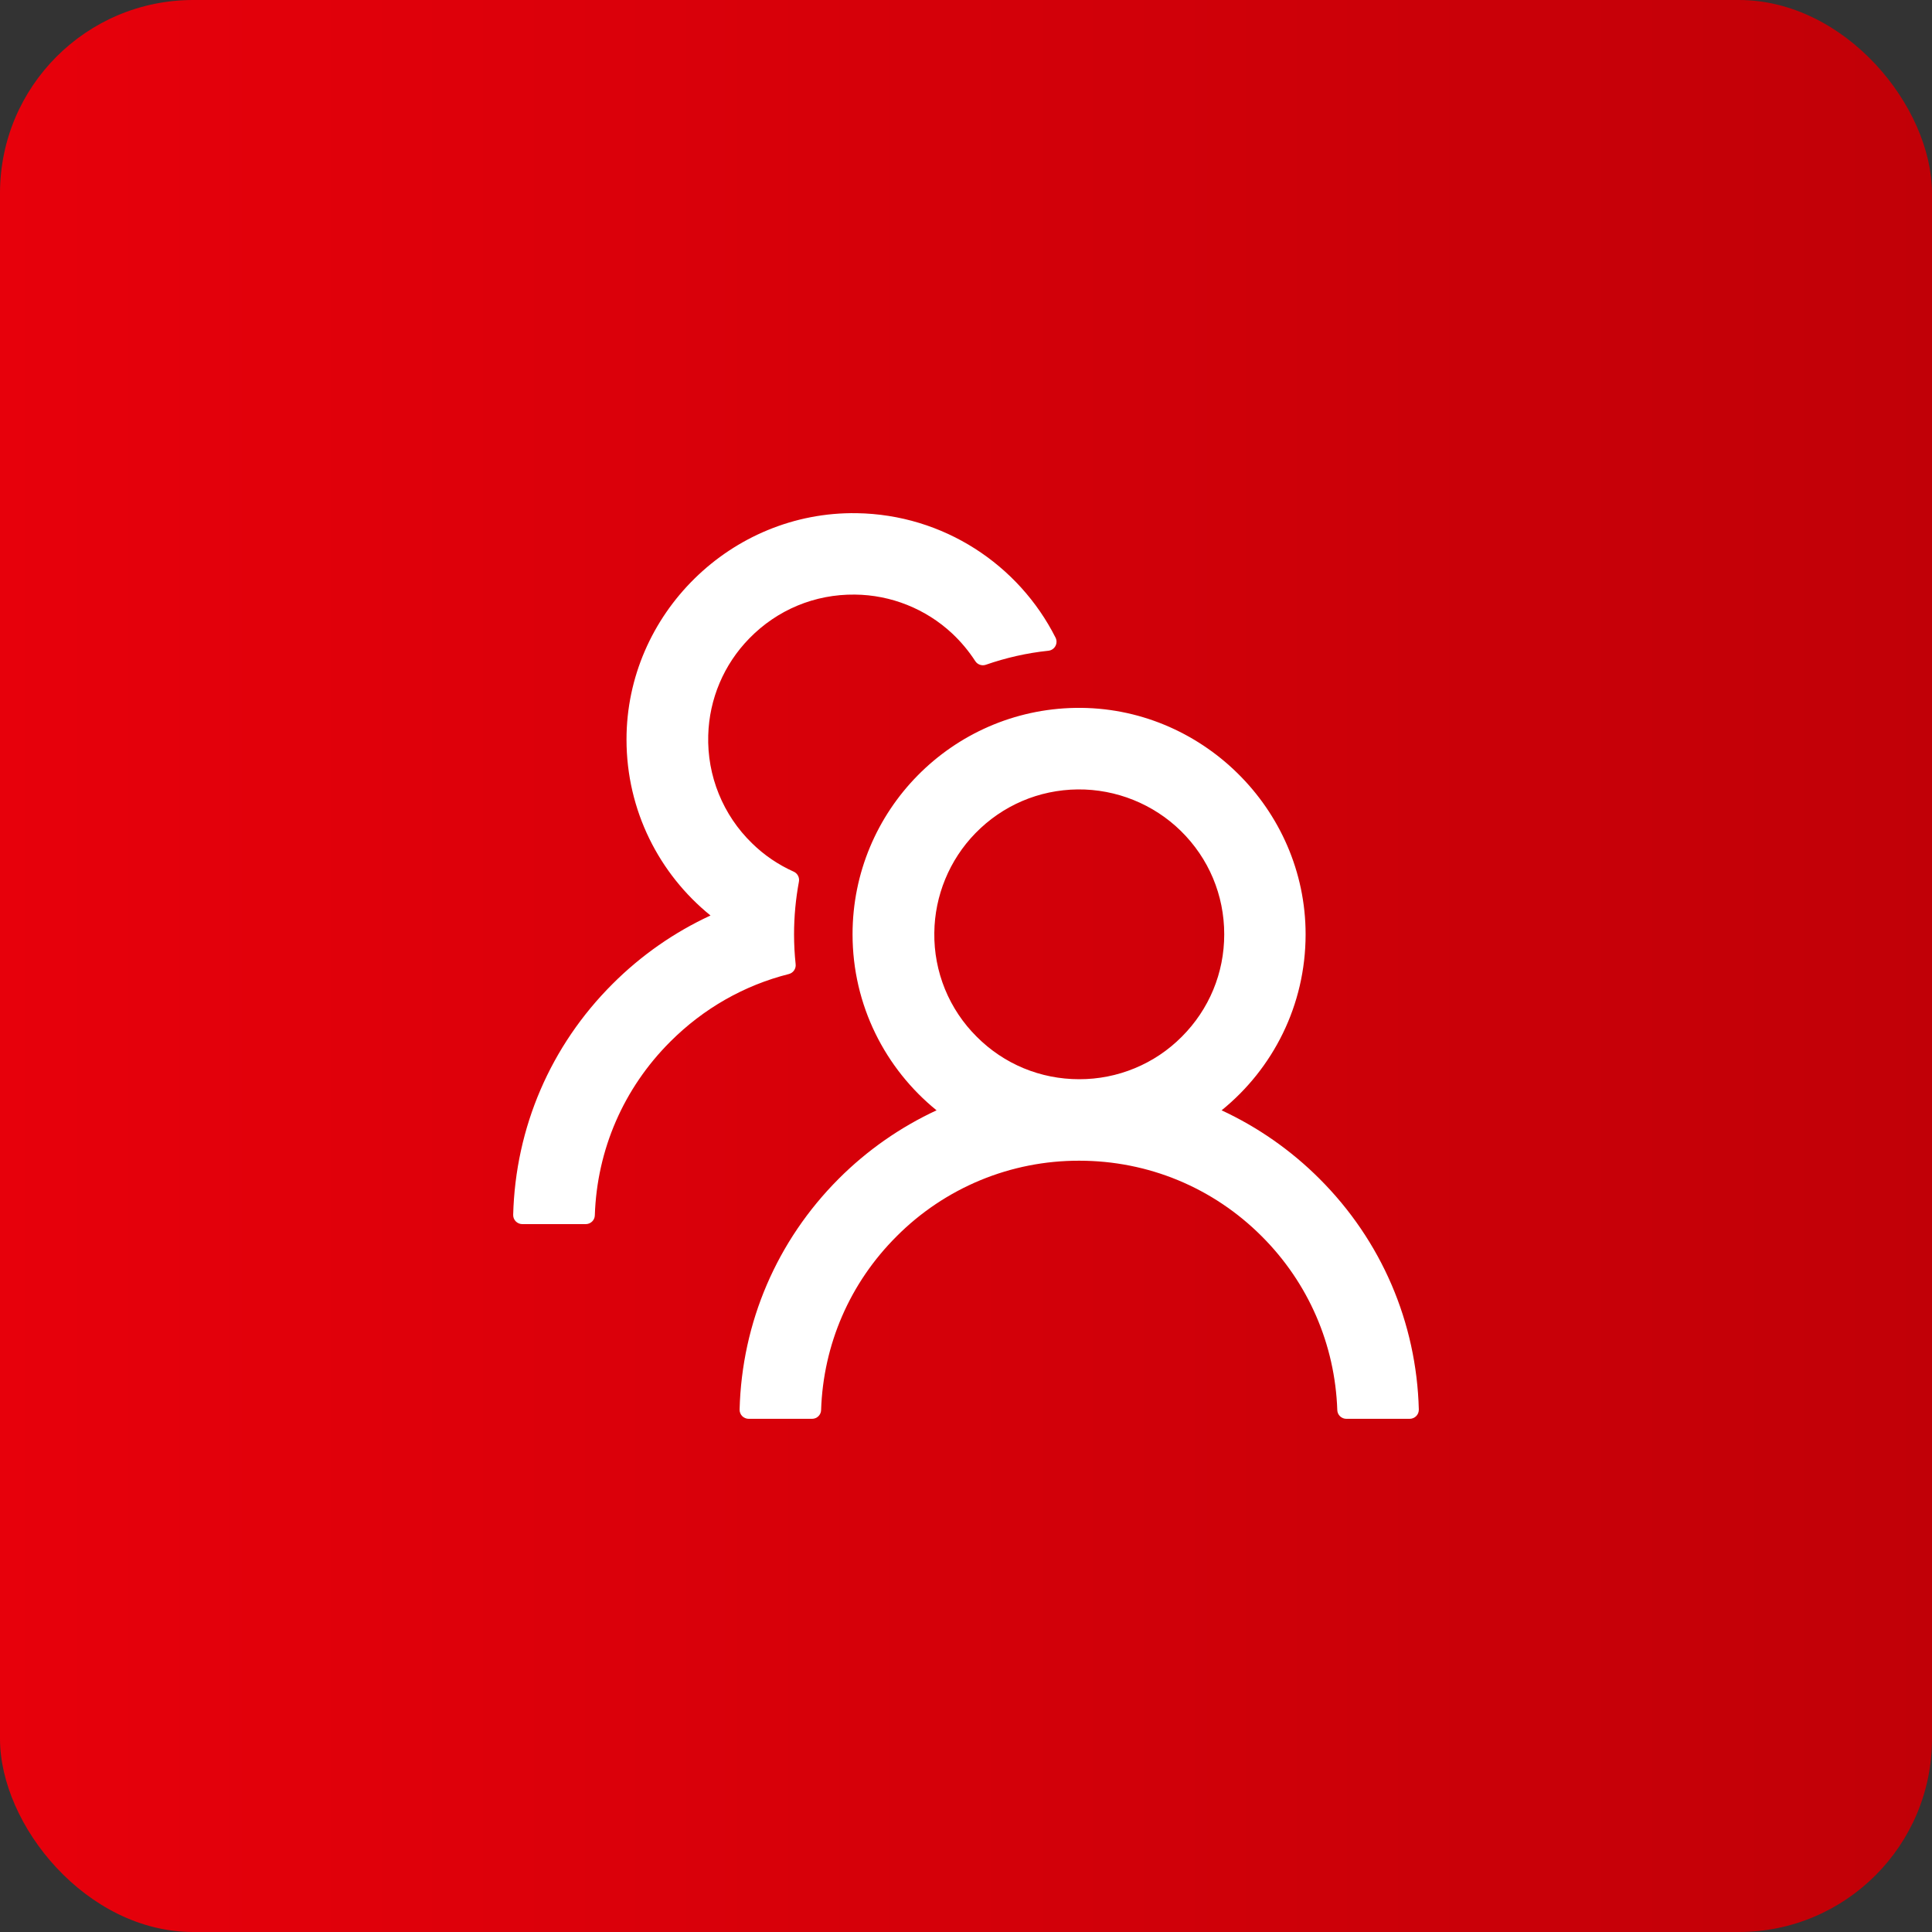
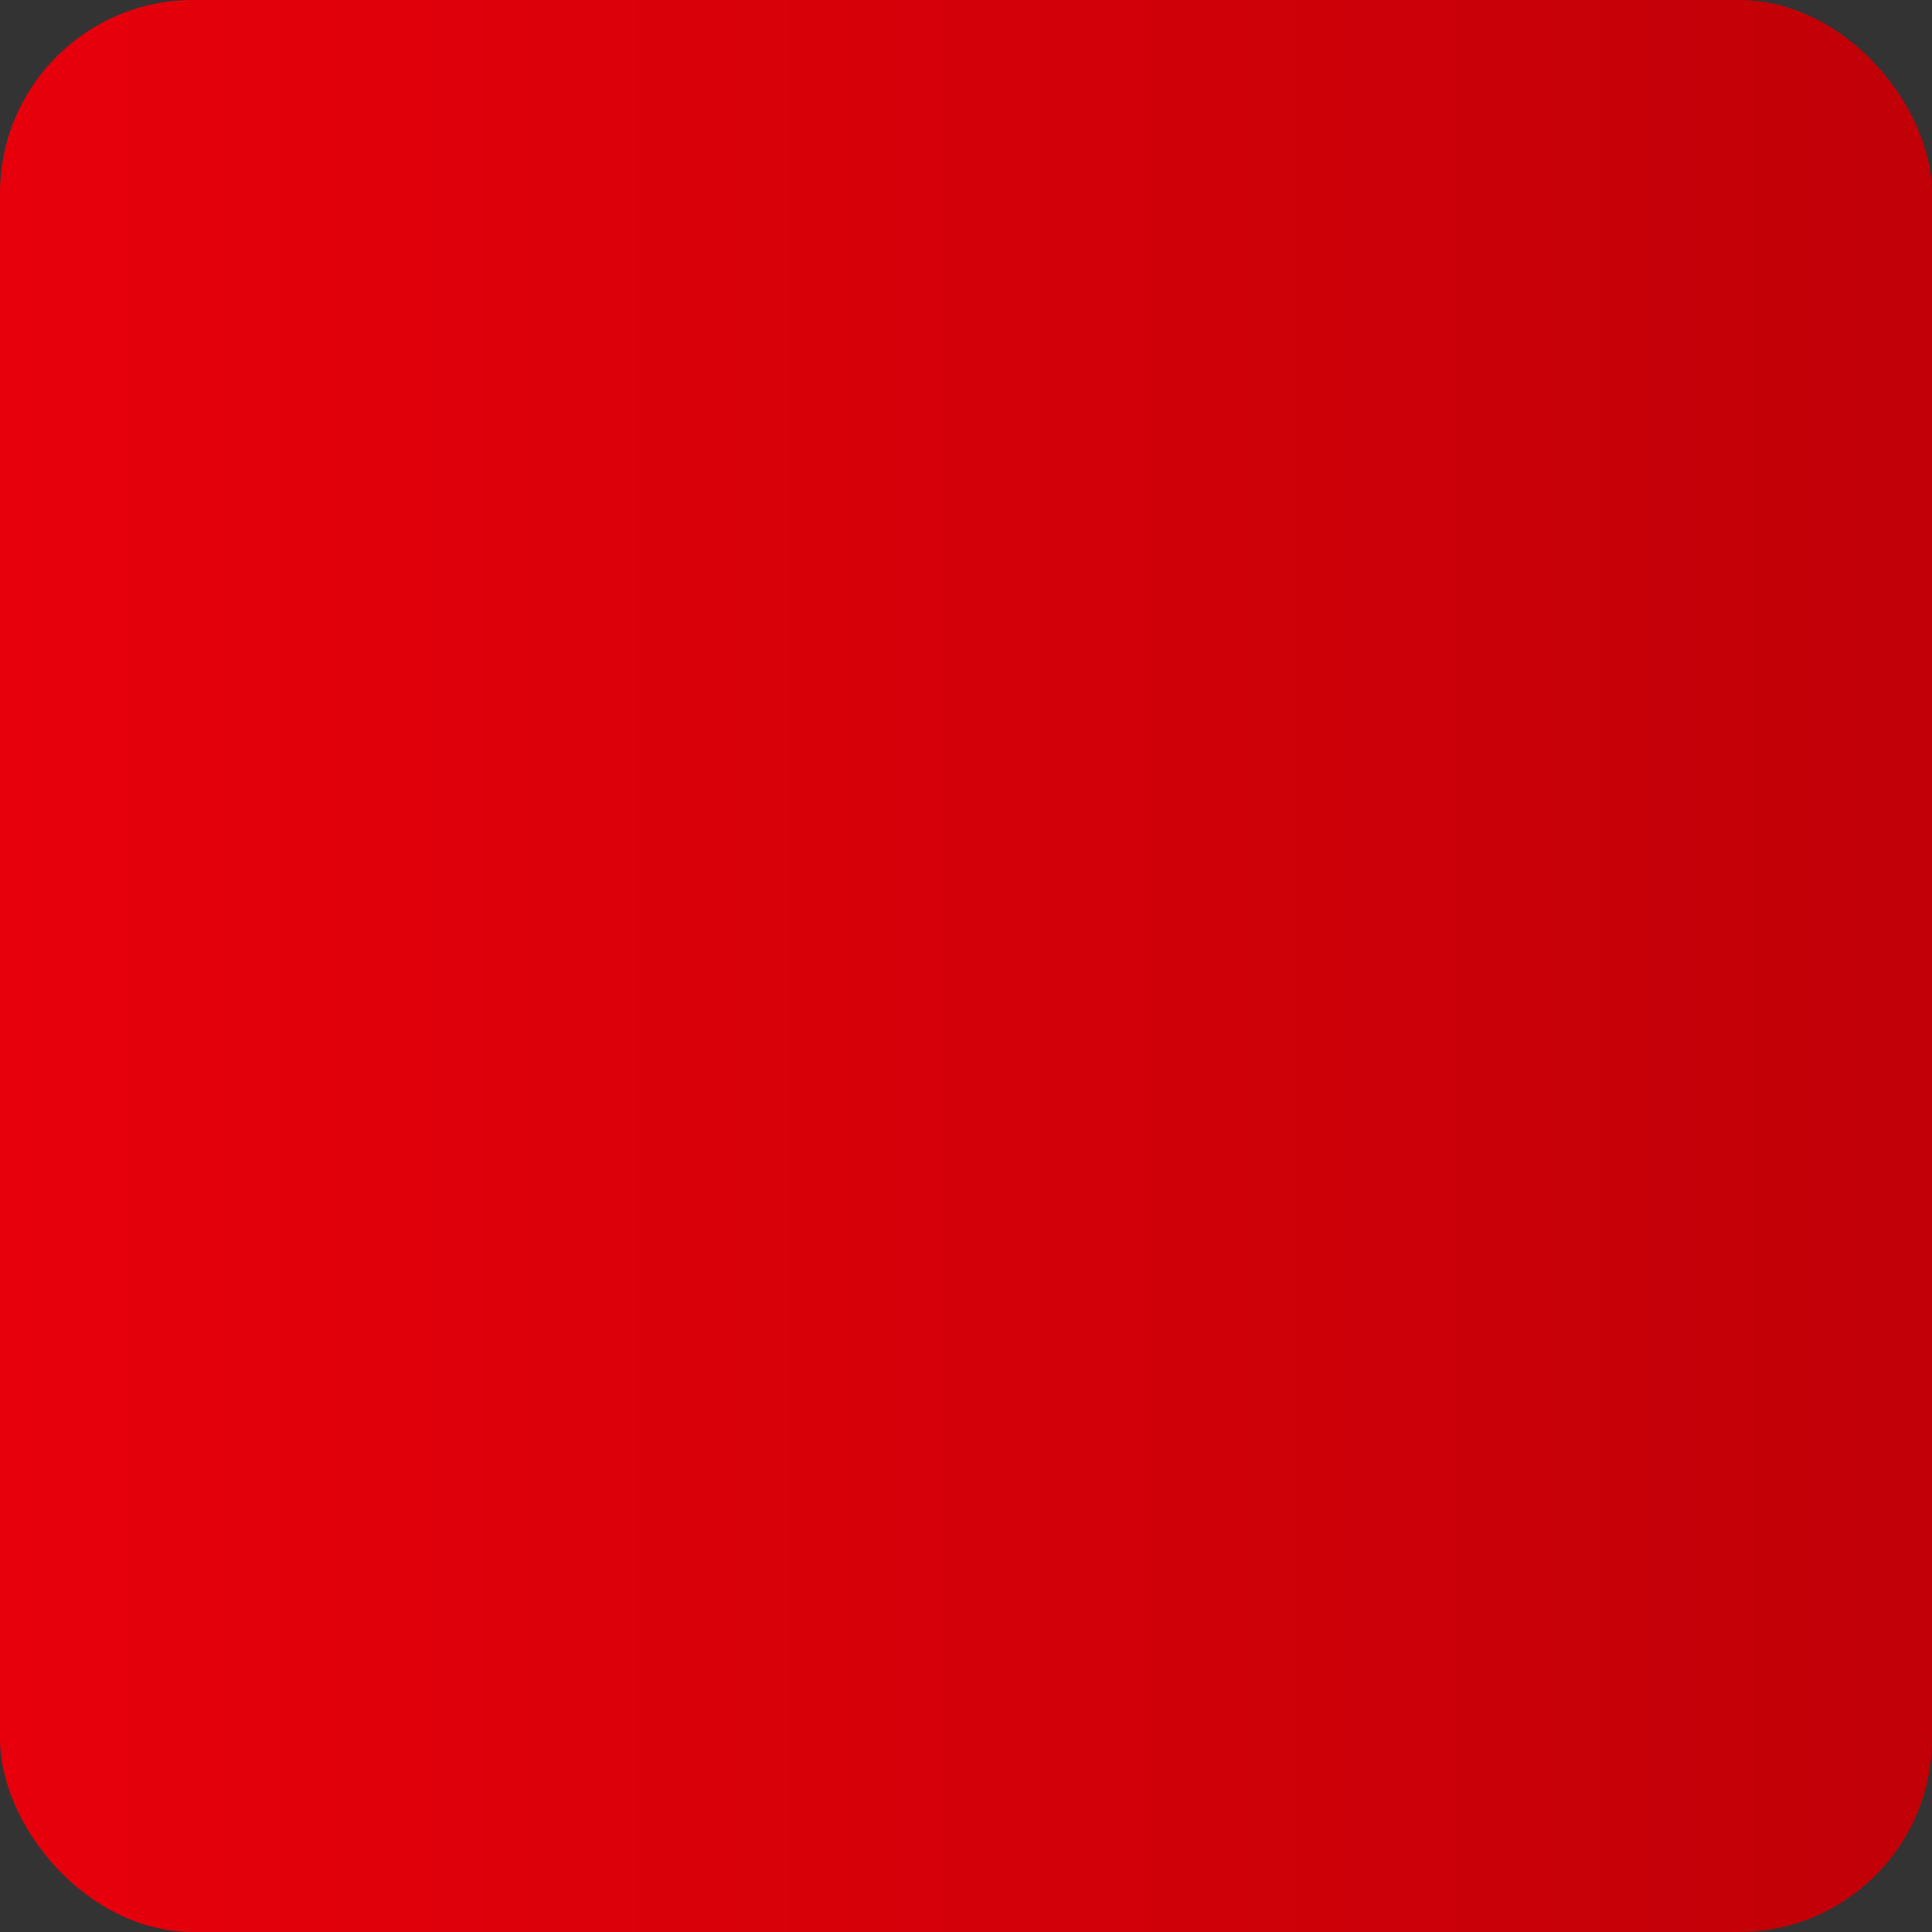
<svg xmlns="http://www.w3.org/2000/svg" fill="none" height="100%" overflow="visible" preserveAspectRatio="none" style="display: block;" viewBox="0 0 50 50" width="100%">
  <rect x="0" y="0" width="50" height="50" fill="#333333" stroke="none" />
  <g id="Group 1000003276">
    <rect fill="url(#paint0_linear_0_32)" height="50" id="Rectangle 448" rx="5" width="50" />
    <g id="ant-design:team-outlined">
-       <path d="M34.147 30.505C33.413 29.771 32.556 29.172 31.615 28.735C32.942 27.66 33.789 26.02 33.789 24.18C33.789 20.934 31.082 18.27 27.836 18.32C24.64 18.37 22.064 20.975 22.064 24.18C22.064 26.02 22.914 27.66 24.238 28.735C23.297 29.172 22.44 29.771 21.707 30.505C20.107 32.107 19.199 34.223 19.141 36.478C19.14 36.51 19.145 36.541 19.157 36.57C19.168 36.599 19.185 36.626 19.207 36.648C19.229 36.67 19.255 36.688 19.284 36.7C19.313 36.712 19.344 36.719 19.375 36.719H21.016C21.142 36.719 21.247 36.619 21.25 36.493C21.306 34.794 21.994 33.203 23.204 31.996C23.823 31.374 24.56 30.88 25.371 30.544C26.182 30.208 27.052 30.037 27.93 30.039C29.714 30.039 31.393 30.733 32.655 31.996C33.862 33.203 34.551 34.794 34.609 36.493C34.612 36.619 34.718 36.719 34.844 36.719H36.484C36.516 36.719 36.547 36.712 36.575 36.7C36.604 36.688 36.63 36.67 36.652 36.648C36.674 36.626 36.691 36.599 36.703 36.57C36.714 36.541 36.719 36.51 36.719 36.478C36.66 34.223 35.752 32.107 34.147 30.505ZM27.93 27.93C26.928 27.93 25.984 27.54 25.278 26.831C24.924 26.48 24.644 26.06 24.455 25.598C24.267 25.136 24.173 24.641 24.18 24.142C24.189 23.181 24.572 22.252 25.243 21.564C25.946 20.843 26.887 20.441 27.892 20.43C28.885 20.421 29.849 20.808 30.558 21.502C31.284 22.214 31.683 23.166 31.683 24.18C31.683 25.182 31.293 26.122 30.584 26.831C30.236 27.181 29.823 27.458 29.367 27.646C28.911 27.835 28.423 27.931 27.93 27.93ZM20.591 24.953C20.564 24.698 20.55 24.44 20.55 24.18C20.55 23.714 20.594 23.26 20.676 22.817C20.696 22.712 20.641 22.604 20.544 22.56C20.145 22.381 19.779 22.135 19.463 21.824C19.09 21.463 18.797 21.027 18.602 20.546C18.406 20.065 18.314 19.548 18.329 19.029C18.355 18.089 18.733 17.195 19.393 16.521C20.116 15.78 21.089 15.376 22.123 15.388C23.058 15.396 23.96 15.757 24.643 16.395C24.874 16.612 25.073 16.852 25.24 17.11C25.299 17.201 25.413 17.239 25.513 17.204C26.028 17.025 26.573 16.899 27.133 16.841C27.297 16.823 27.391 16.648 27.317 16.501C26.365 14.617 24.42 13.316 22.17 13.281C18.921 13.231 16.214 15.895 16.214 19.138C16.214 20.977 17.061 22.618 18.388 23.693C17.456 24.124 16.598 24.719 15.854 25.463C14.248 27.065 13.34 29.181 13.281 31.439C13.28 31.471 13.286 31.502 13.297 31.531C13.309 31.56 13.326 31.587 13.348 31.609C13.37 31.631 13.396 31.649 13.425 31.661C13.453 31.673 13.484 31.68 13.516 31.68H15.159C15.285 31.68 15.391 31.58 15.394 31.454C15.449 29.755 16.138 28.164 17.348 26.957C18.209 26.096 19.264 25.498 20.415 25.208C20.529 25.179 20.605 25.07 20.591 24.953Z" fill="white" id="Vector" />
-     </g>
+       </g>
  </g>
  <defs>
    <linearGradient gradientUnits="userSpaceOnUse" id="paint0_linear_0_32" x1="0" x2="50" y1="25" y2="25">
      <stop stop-color="#E7000B" />
      <stop offset="1" stop-color="#C10007" />
    </linearGradient>
  </defs>
</svg>